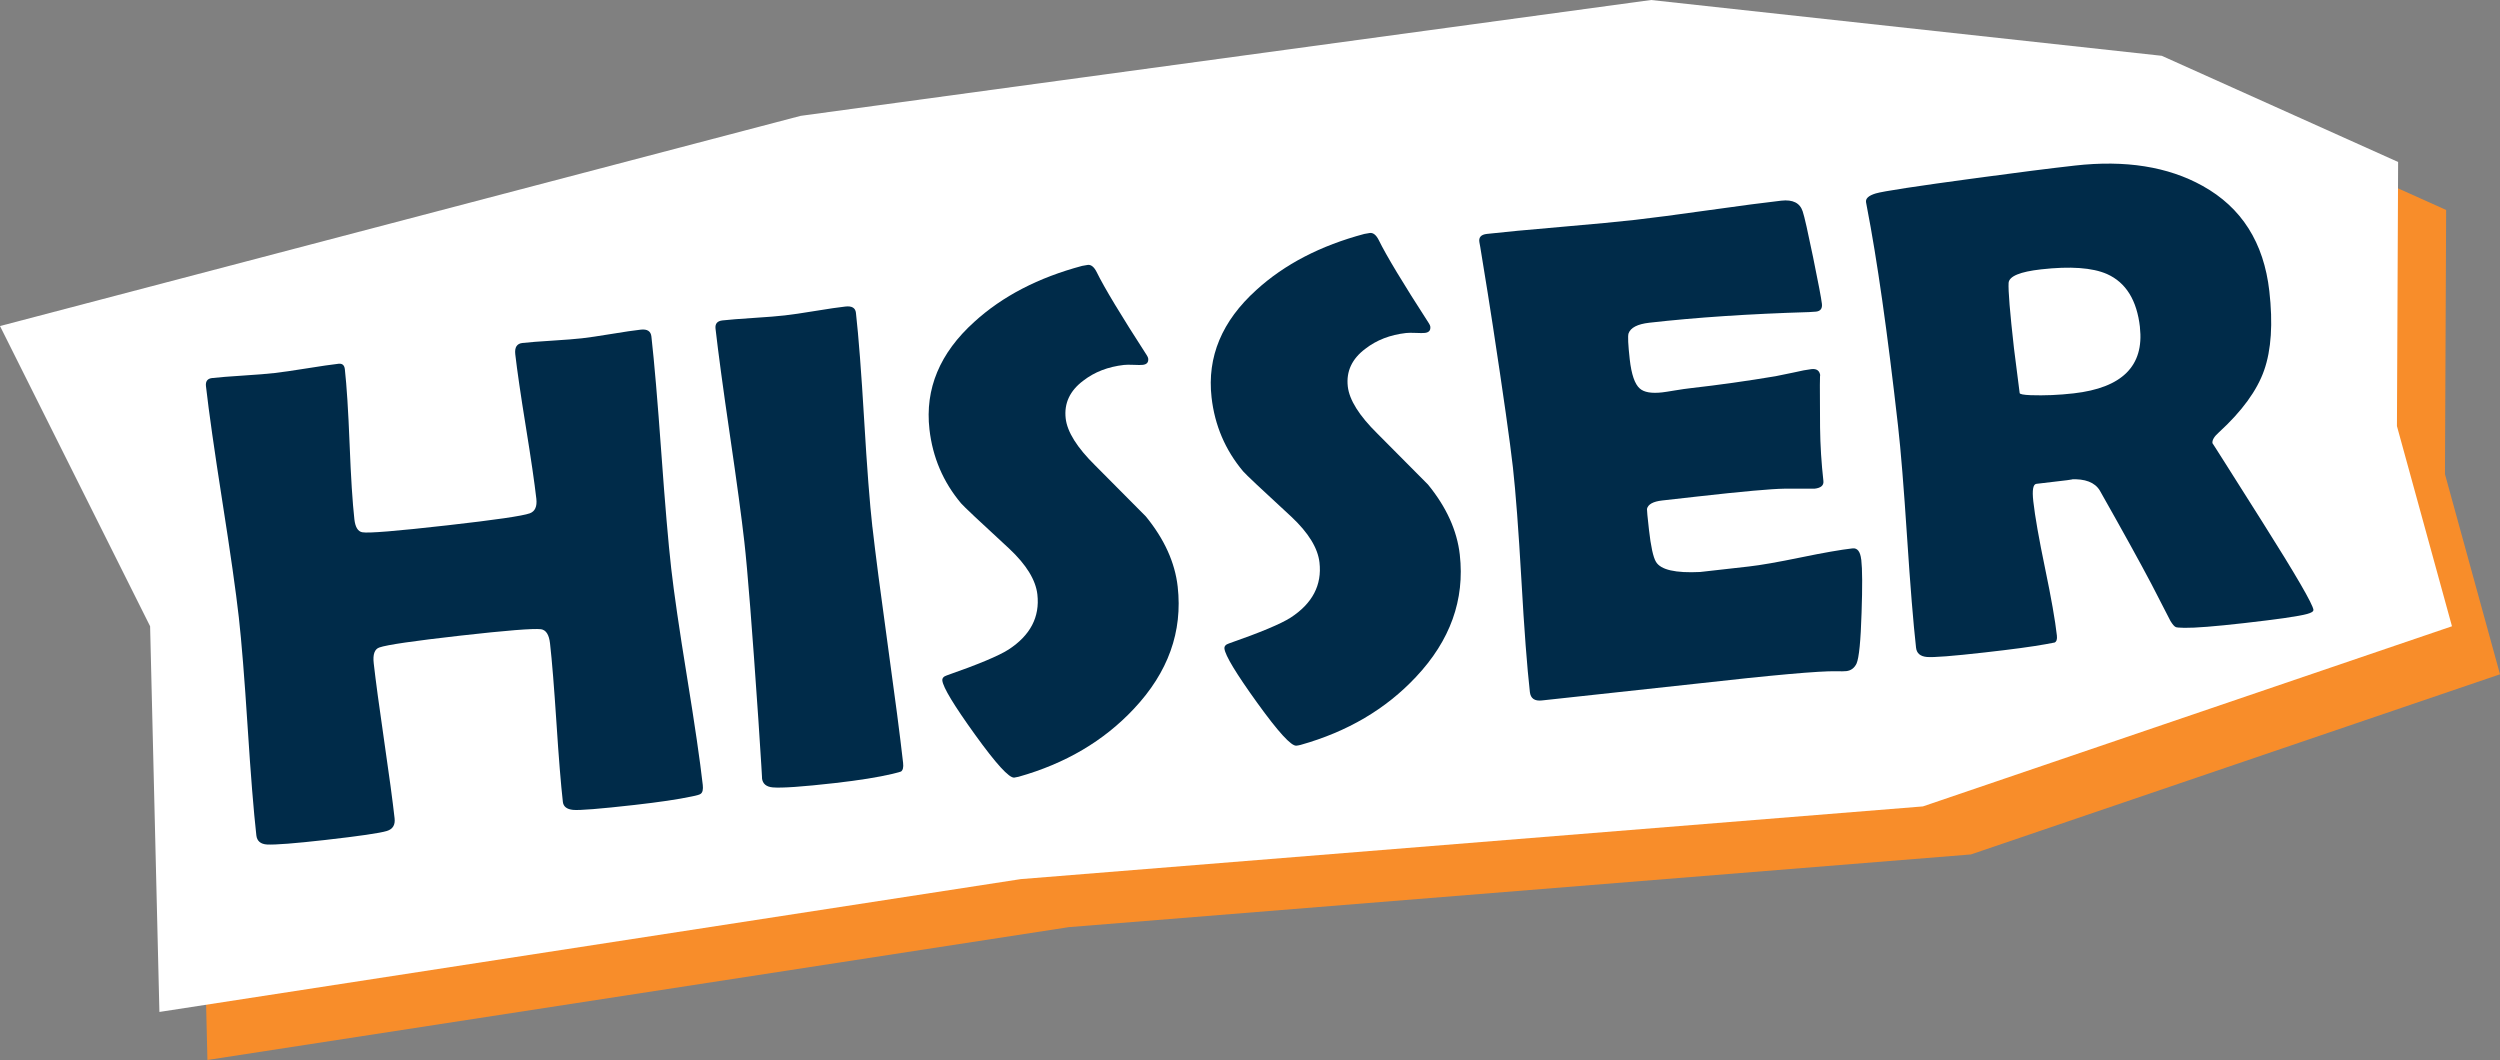
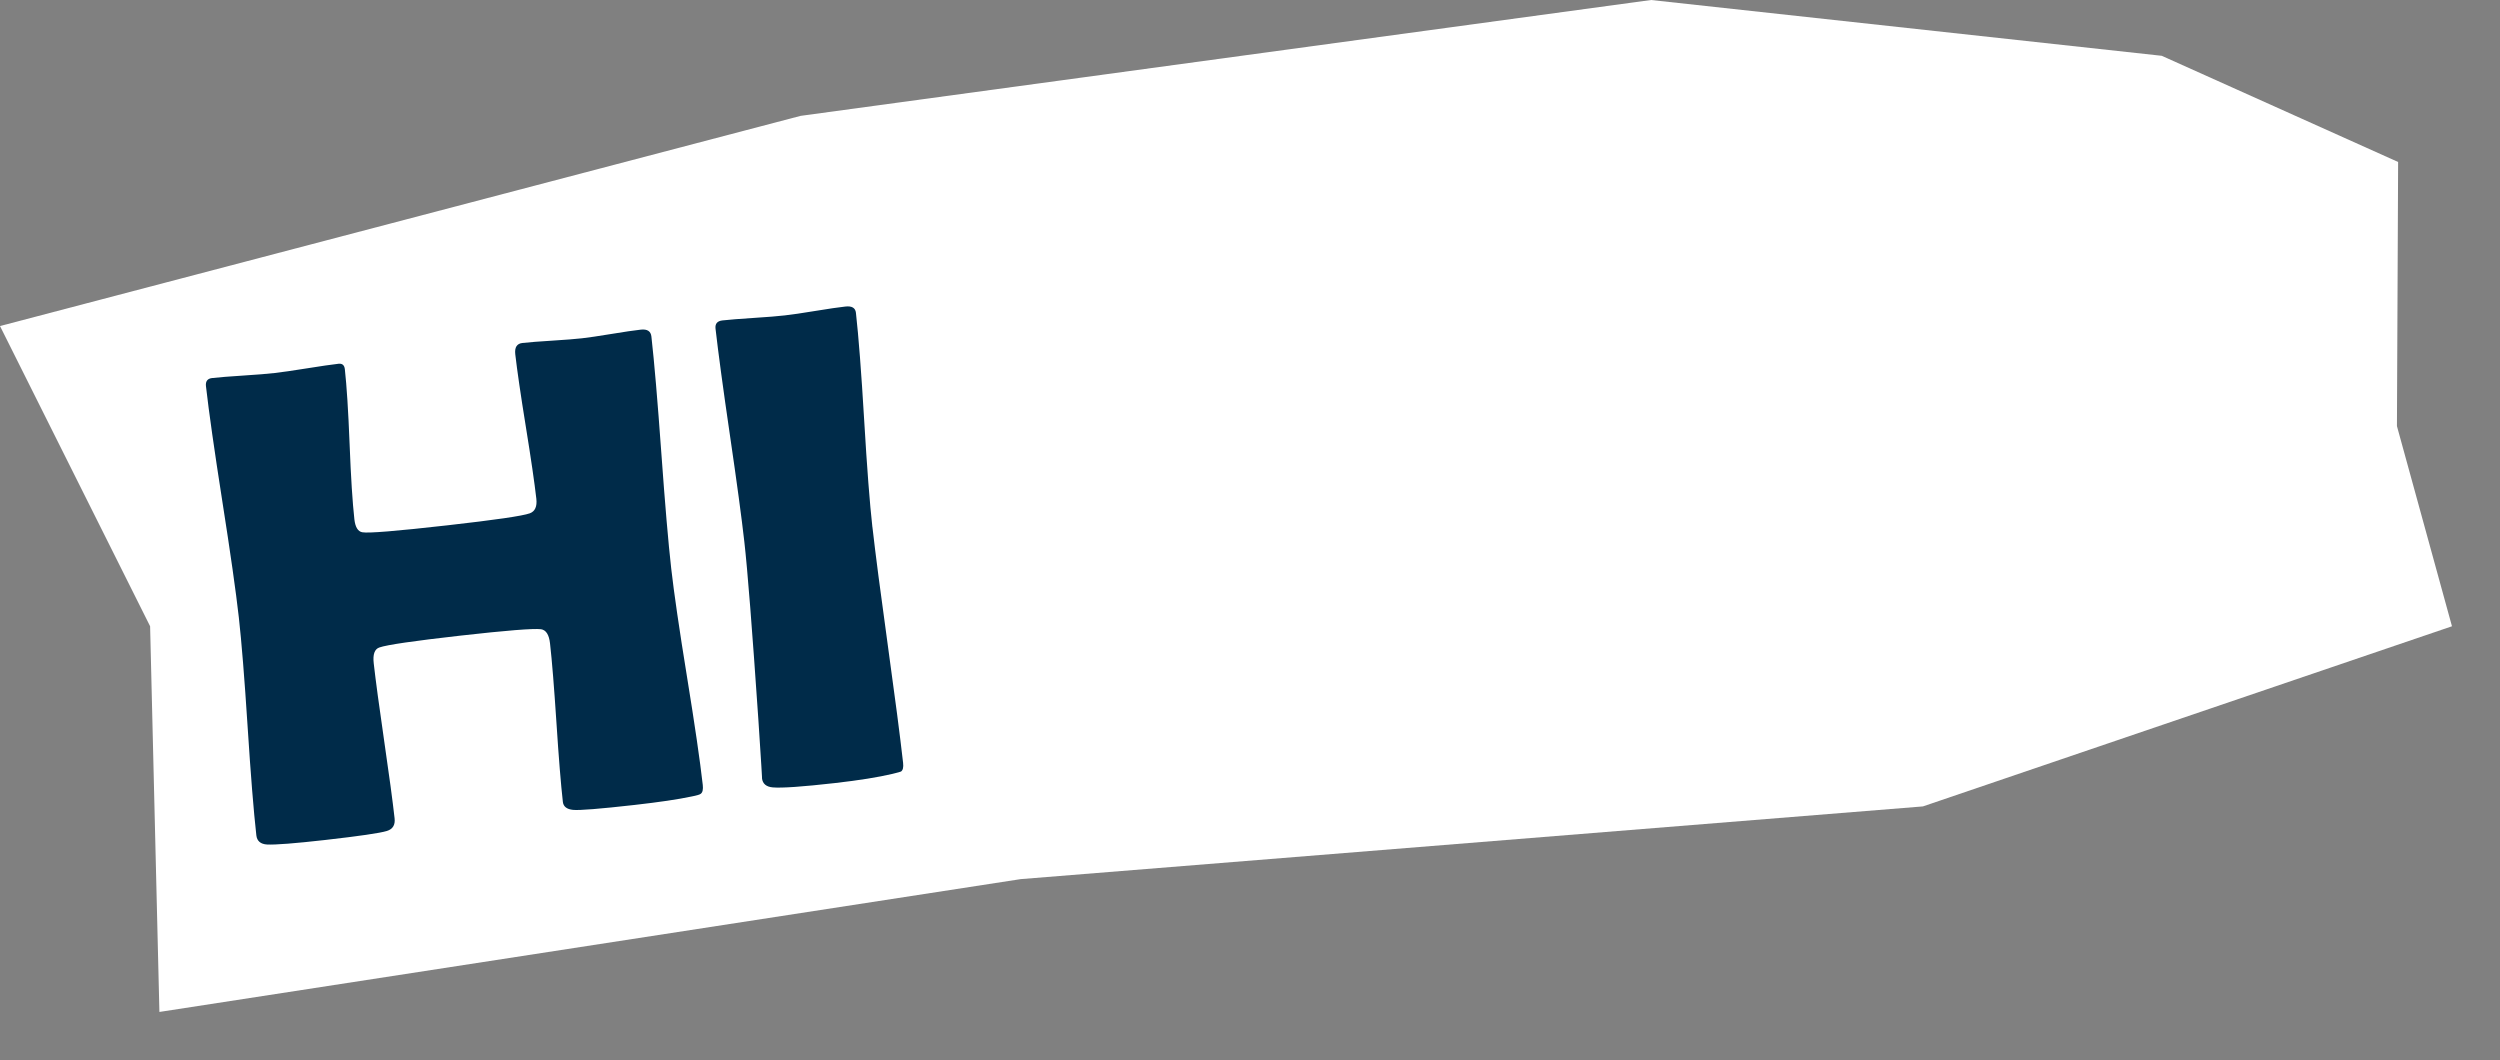
<svg xmlns="http://www.w3.org/2000/svg" id="Calque_2" width="591.88" height="250.95" viewBox="0 0 591.88 250.95">
  <rect x="0" y="0" width="591.88" height="250.95" fill="#808080" stroke="none" />
  <g id="ACCUEIL_V3_1">
    <g>
-       <polygon points="46.91 159.64 11.37 88.55 200.92 38.8 402.24 11.37 523.16 24.58 579.13 49.71 578.85 112.25 591.88 159.64 466.62 202.29 253.05 219.5 49.11 250.95 46.91 159.64" style="fill:#f88d2a;" />
      <polygon points="35.54 148.27 0 77.19 189.55 27.43 390.88 0 511.8 13.21 567.76 38.35 567.48 100.88 580.51 148.27 455.25 190.92 241.68 208.13 37.74 239.58 35.54 148.27" style="fill:#fff;" />
      <g>
        <path d="M166.38,185.8c.12,1.1-.03,1.81-.48,2.13-.19,.18-.91,.4-2.16,.64-3.17,.68-7.67,1.34-13.49,2-8.24,.93-13.11,1.32-14.58,1.17-1.48-.15-2.28-.78-2.41-1.88-.47-4.15-.98-10.41-1.52-18.77-.55-8.37-1.05-14.62-1.52-18.77-.23-2.05-.94-3.17-2.13-3.35-1.83-.22-8.21,.29-19.13,1.52-10.97,1.24-17.36,2.17-19.15,2.8-1.13,.39-1.57,1.64-1.33,3.74,.46,4.1,1.29,10.21,2.47,18.35,1.19,8.14,2.01,14.25,2.47,18.35,.18,1.58-.43,2.57-1.82,3-1.65,.51-6.56,1.22-14.75,2.15-7.09,.8-11.62,1.15-13.6,1.06-1.55-.09-2.41-.82-2.56-2.18-.64-5.67-1.33-14.26-2.07-25.77-.74-11.51-1.44-20.13-2.08-25.85-.69-6.09-1.98-15.21-3.89-27.36-1.9-12.15-3.2-21.27-3.89-27.36-.13-1.15,.36-1.8,1.46-1.92,1.63-.18,4.09-.38,7.39-.59,3.3-.21,5.76-.41,7.39-.6,1.68-.19,4.21-.55,7.57-1.09,3.37-.54,5.89-.91,7.57-1.1,.89-.1,1.39,.32,1.5,1.27,.44,3.94,.82,9.87,1.13,17.78,.31,7.92,.69,13.84,1.13,17.78,.21,1.84,.83,2.86,1.86,3.06,1.41,.27,8.16-.28,20.23-1.65,11.24-1.27,17.72-2.21,19.46-2.84,1.22-.46,1.73-1.6,1.53-3.44-.43-3.78-1.26-9.47-2.49-17.07-1.23-7.6-2.06-13.31-2.5-17.15-.18-1.63,.38-2.52,1.69-2.66,1.52-.17,3.85-.36,7-.55,3.14-.2,5.5-.38,7.08-.56,1.52-.17,3.84-.51,6.94-1.02,3.11-.51,5.45-.86,7.02-1.03,1.52-.17,2.36,.37,2.5,1.63,.68,6.04,1.46,15.18,2.34,27.42,.88,12.24,1.66,21.4,2.35,27.49,.65,5.72,1.89,14.28,3.74,25.66,1.85,11.38,3.09,19.91,3.73,25.58Z" style="fill:#002b49;" />
        <path d="M206.55,124.79c.7,6.2,1.91,15.5,3.63,27.91,1.72,12.41,2.93,21.71,3.63,27.91,.12,1.05-.04,1.73-.49,2.05-.1,.06-.77,.25-2.01,.55-3.37,.8-7.91,1.53-13.63,2.18-7.67,.87-12.57,1.21-14.72,1.03-1.56-.14-2.41-.87-2.56-2.18,.09,.84-.19-3.81-.86-13.94-1.46-21.37-2.56-35.39-3.32-42.06-.63-5.62-1.77-14.03-3.41-25.22-1.64-11.19-2.77-19.6-3.41-25.22-.13-1.15,.41-1.8,1.62-1.94,1.63-.18,4.09-.38,7.39-.59,3.3-.21,5.76-.41,7.39-.6,1.63-.18,4.02-.53,7.18-1.05,3.16-.52,5.55-.87,7.18-1.05,1.52-.17,2.35,.32,2.48,1.48,.63,5.62,1.28,14.08,1.95,25.38,.67,11.31,1.32,19.77,1.95,25.39Z" style="fill:#002b49;" />
-         <path d="M278.82,138.88c1.2,10.66-2.25,20.3-10.37,28.93-7.12,7.61-16.22,12.97-27.3,16.09-.42,.1-.75,.17-1.02,.2-1.21,.14-4.3-3.25-9.28-10.16-4.98-6.91-7.56-11.18-7.75-12.8-.06-.58,.29-.99,1.06-1.24,7.42-2.59,12.29-4.63,14.62-6.12,5.15-3.35,7.43-7.7,6.82-13.05-.39-3.41-2.6-7.02-6.65-10.82-7-6.44-10.81-10.03-11.42-10.75-4.24-5.05-6.73-10.89-7.48-17.5-1.09-9.61,2.45-18.09,10.61-25.45,6.65-6.07,15.17-10.49,25.54-13.26,.57-.12,1.02-.19,1.33-.23,.79-.09,1.49,.47,2.1,1.68,1.8,3.68,5.76,10.25,11.88,19.72,.19,.3,.3,.55,.33,.76,.1,.89-.32,1.39-1.27,1.5-.42,.05-1.14,.05-2.15,0-1.02-.04-1.79-.04-2.31,.02-3.78,.43-6.99,1.67-9.63,3.72-3.19,2.38-4.58,5.36-4.18,8.93,.36,3.2,2.7,6.93,7.01,11.17,7.62,7.65,11.61,11.66,11.97,12.05,4.38,5.36,6.89,10.89,7.54,16.62Z" style="fill:#002b49;" />
-         <path d="M345.61,131.33c1.2,10.66-2.25,20.3-10.37,28.93-7.12,7.61-16.22,12.97-27.3,16.09-.42,.1-.75,.17-1.02,.19-1.21,.14-4.3-3.25-9.28-10.16-4.98-6.91-7.56-11.18-7.75-12.8-.07-.58,.29-.99,1.06-1.24,7.42-2.59,12.29-4.63,14.62-6.12,5.15-3.35,7.43-7.7,6.82-13.05-.39-3.41-2.6-7.02-6.65-10.82-7-6.44-10.81-10.03-11.42-10.75-4.24-5.05-6.73-10.89-7.48-17.5-1.09-9.61,2.45-18.09,10.61-25.45,6.65-6.07,15.17-10.49,25.54-13.26,.57-.12,1.02-.19,1.33-.23,.79-.09,1.49,.47,2.1,1.68,1.8,3.68,5.76,10.25,11.88,19.72,.19,.3,.3,.55,.33,.76,.1,.89-.32,1.39-1.27,1.5-.42,.05-1.14,.05-2.15,0-1.02-.04-1.79-.04-2.31,.02-3.78,.43-6.99,1.67-9.63,3.72-3.19,2.38-4.58,5.36-4.18,8.93,.36,3.2,2.7,6.93,7.01,11.17,7.62,7.65,11.61,11.67,11.97,12.05,4.38,5.36,6.89,10.89,7.54,16.62Z" style="fill:#002b49;" />
-         <path d="M440.66,132.48c.26,2.26,.28,6.46,.07,12.6-.2,6.67-.6,10.68-1.19,12.02-.52,1.07-1.33,1.67-2.43,1.79-.47,.05-1.27,.06-2.39,.03-3.89-.09-15.11,.91-33.64,3-4.04,.46-10.06,1.11-18.05,1.96-7.99,.85-13.98,1.5-17.97,1.95-1.73,.2-2.69-.47-2.86-1.99-.66-5.88-1.34-14.75-2.01-26.62-.68-11.86-1.35-20.73-2.01-26.61-.68-5.99-2.25-17.11-4.73-33.37-.63-4.18-1.63-10.43-2.99-18.73l-.2-1.09c-.24-1.2,.35-1.88,1.76-2.04,3.88-.44,9.74-.99,17.56-1.66,7.82-.67,13.67-1.23,17.56-1.67,3.83-.43,9.6-1.19,17.29-2.27,7.69-1.08,13.46-1.84,17.29-2.27,2.73-.31,4.42,.54,5.07,2.54,.4,1.18,1.22,4.8,2.46,10.85,1.24,6.06,1.94,9.74,2.09,11.05,.12,1.1-.34,1.71-1.39,1.83-.31,.04-.87,.07-1.66,.11-14.1,.42-26.71,1.26-37.84,2.52-2.78,.32-4.42,1.17-4.9,2.55-.19,.66-.09,2.7,.29,6.11,.4,3.57,1.19,5.88,2.38,6.91,1,.9,2.77,1.2,5.29,.92,.52-.06,1.54-.21,3.06-.47,1.51-.25,2.77-.43,3.77-.54,6.62-.75,13.29-1.69,20.02-2.82,.57-.12,2-.41,4.29-.88,1.76-.41,3.17-.68,4.22-.8,1.26-.14,1.96,.39,2.09,1.6-.12-1.1-.14,2.97-.06,12.21,.05,4.25,.32,8.47,.79,12.67,.12,1.05-.58,1.66-2.11,1.83h-7.18c-3.03,.04-9.87,.65-20.53,1.85l-8.35,.94c-2.15,.24-3.35,.91-3.6,2-.02,.27,.13,1.9,.47,4.89,.45,3.99,1,6.54,1.66,7.63,1.12,1.9,4.61,2.7,10.48,2.41-.11,.01,3.73-.42,11.5-1.3,2.78-.31,6.89-1.03,12.32-2.15,5.43-1.12,9.51-1.83,12.24-2.14,1.15-.13,1.84,.75,2.05,2.64Z" style="fill:#002b49;" />
-         <path d="M547.7,144.39c.04,.37-.45,.69-1.49,.97-1.96,.54-6.96,1.26-14.99,2.17-6.88,.78-11.57,1.15-14.07,1.11-1.17-.03-1.84-.08-2.01-.17-.33-.12-.76-.6-1.28-1.45-1.02-1.96-2.52-4.87-4.5-8.74-2.64-5.02-6.72-12.4-12.23-22.15-1.18-1.94-3.48-2.82-6.92-2.65,1.59-.07-1.11,.28-8.09,1.07-.79,.09-1.03,1.47-.73,4.15,.4,3.57,1.33,8.86,2.79,15.88,1.46,7.01,2.39,12.31,2.79,15.88,.1,.89-.08,1.44-.53,1.66-.73,.13-1.46,.27-2.19,.41-3.07,.56-7.89,1.21-14.46,1.95-7.51,.85-12.04,1.2-13.6,1.06-1.56-.14-2.41-.87-2.56-2.18-.65-5.78-1.36-14.52-2.13-26.24-.77-11.72-1.48-20.49-2.14-26.32-2.51-22.21-4.97-39.48-7.37-51.82l-.2-1.09c-.15-.89,.6-1.58,2.28-2.09,1.67-.51,9.66-1.73,23.96-3.66,9.69-1.31,17.42-2.29,23.2-2.94,11.97-1.35,22.04,.25,30.22,4.8,9.25,5.12,14.52,13.44,15.82,24.93,.87,7.67,.46,13.91-1.23,18.73-1.69,4.82-5.26,9.71-10.7,14.69-1.11,.98-1.63,1.83-1.54,2.57,0-.05,3.94,6.17,11.84,18.68,7.9,12.51,11.93,19.45,12.08,20.81Zm-41.06-66.91c-.72-6.41-3.33-10.6-7.8-12.6-3.47-1.52-8.67-1.89-15.6-1.11-4.99,.56-7.55,1.62-7.7,3.18-.11,1.82,.31,6.99,1.27,15.49,.14,1.21,.36,2.99,.68,5.35,.32,2.36,.54,4.11,.67,5.27,.03,.26,.9,.43,2.61,.5,3.26,.11,6.64-.03,10.16-.43,11.5-1.3,16.73-6.52,15.7-15.65Z" style="fill:#002b49;" />
      </g>
    </g>
  </g>
</svg>